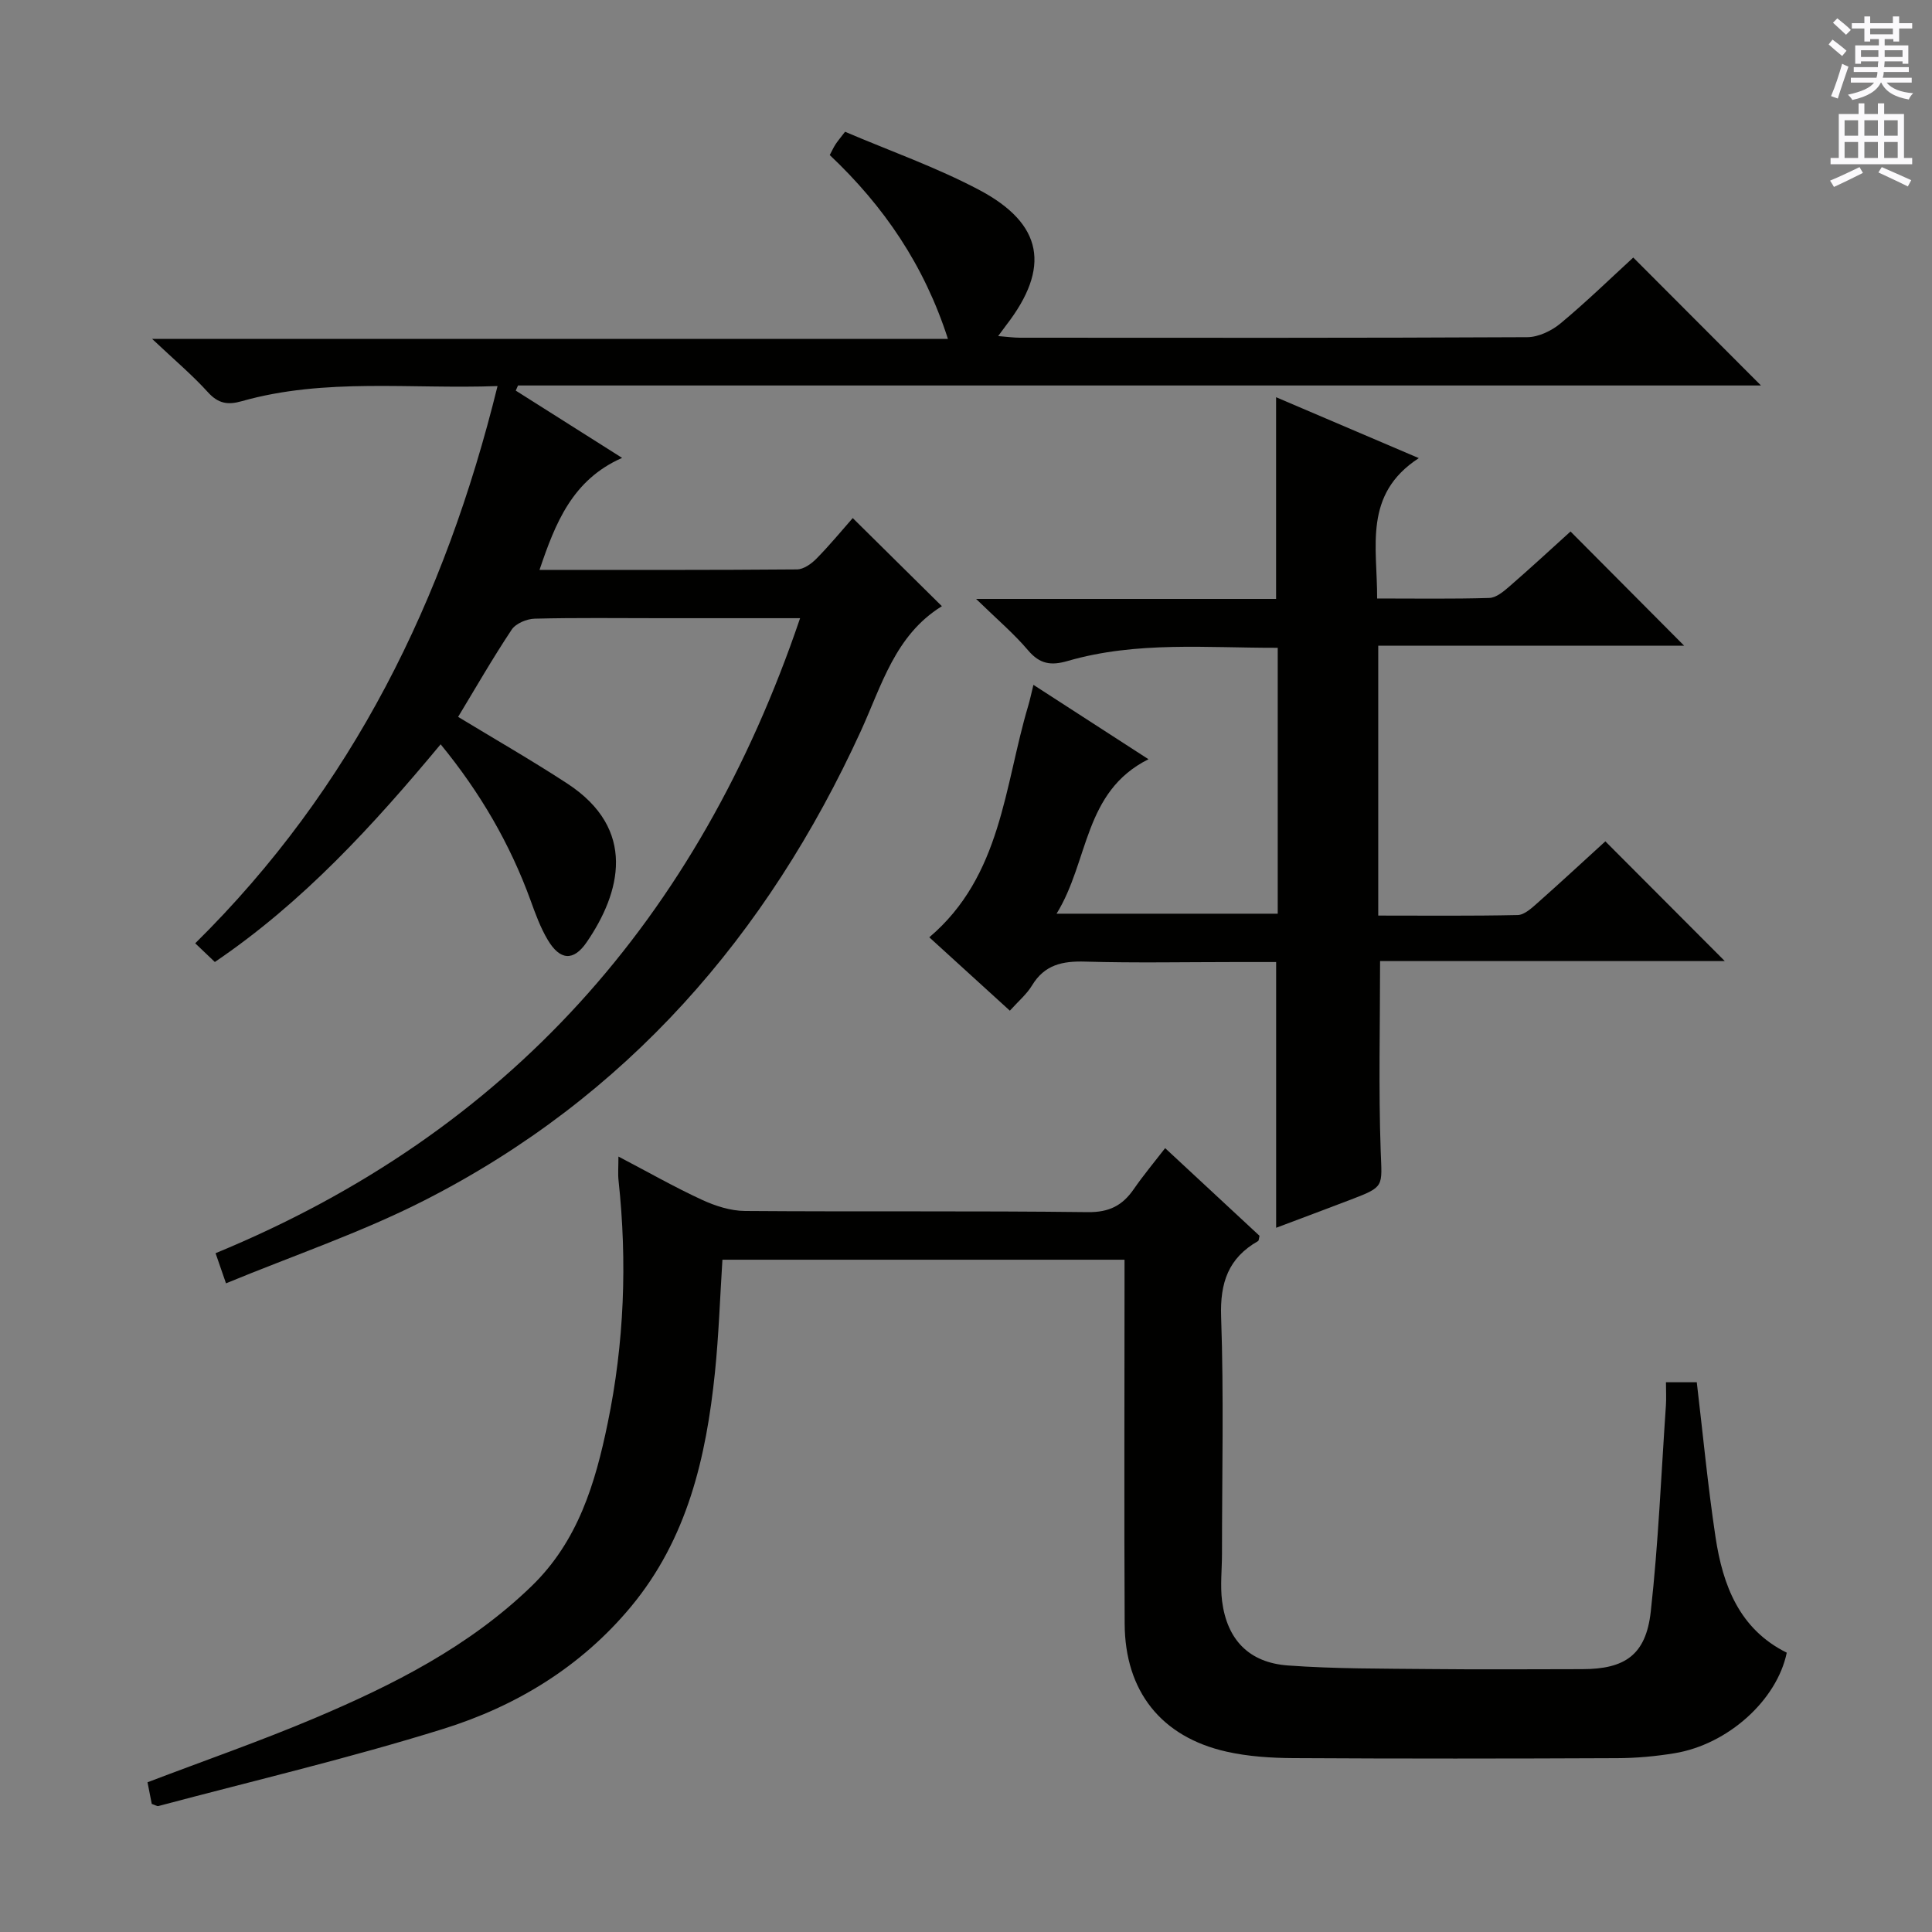
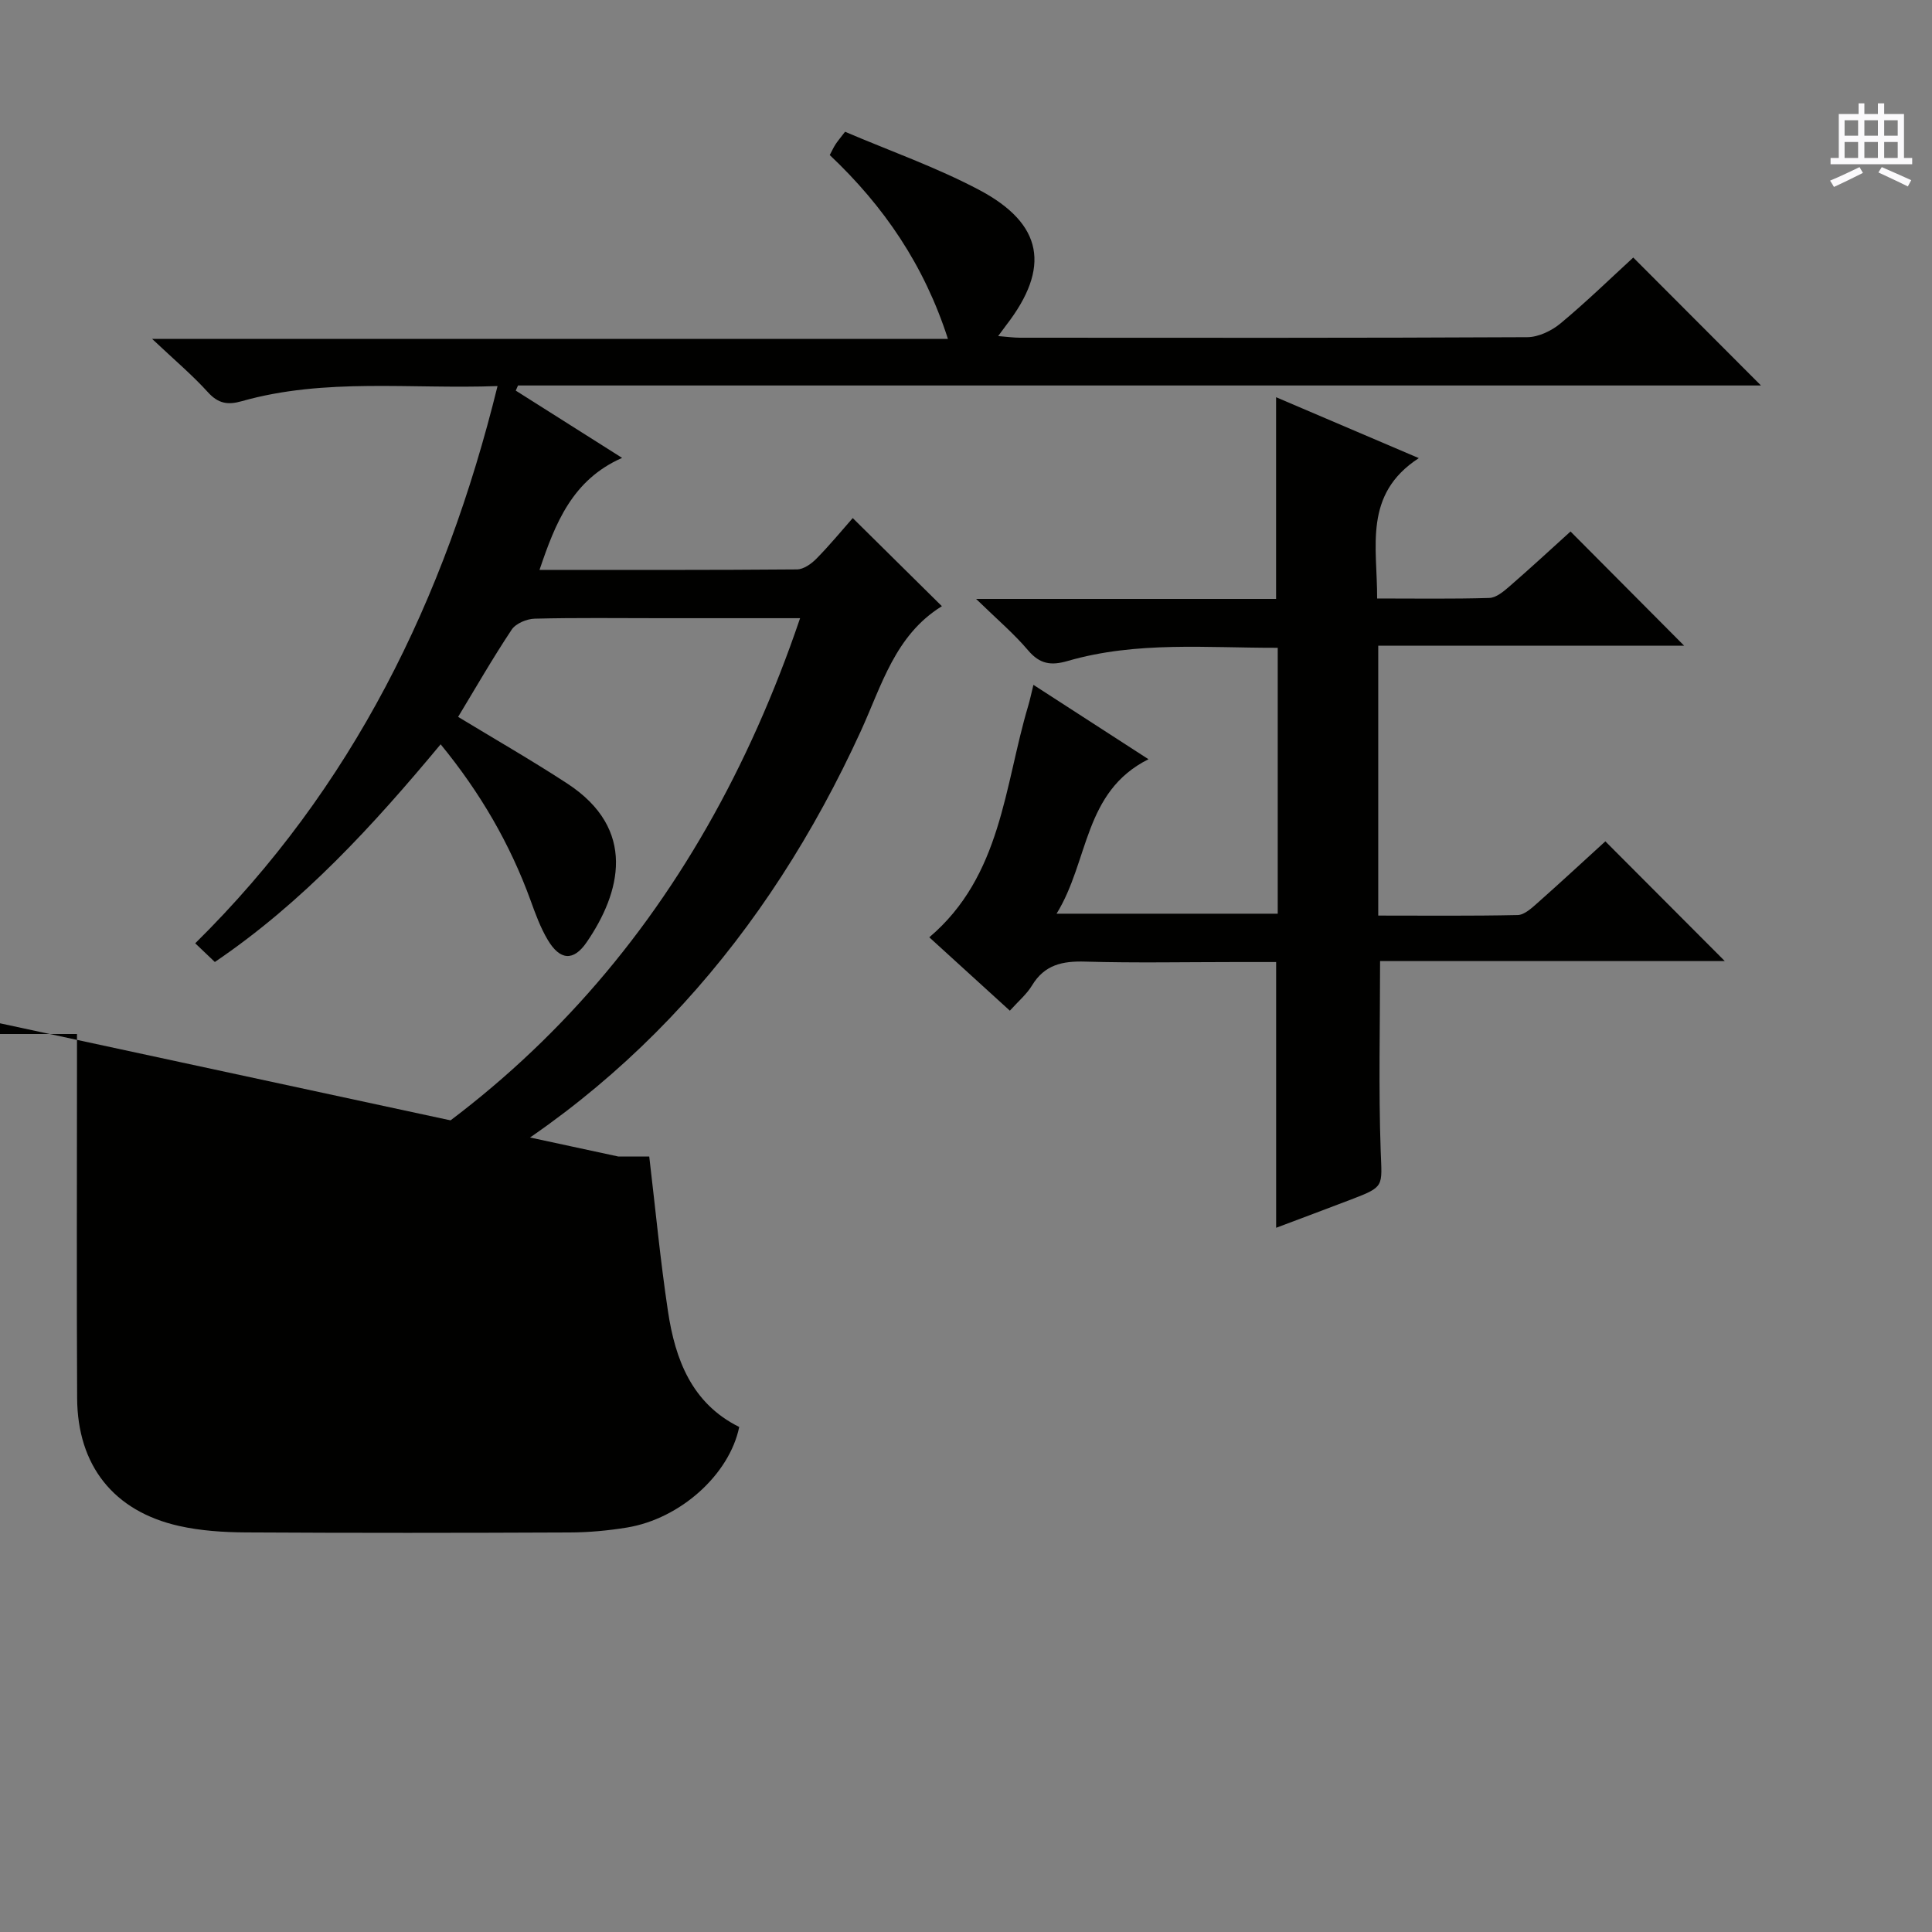
<svg xmlns="http://www.w3.org/2000/svg" enable-background="new 0 0 400 400" viewBox="0 0 400 400">
  <rect x="0" y="0" width="400" height="400" fill="#808080" stroke="none" />
  <g fill="#010100">
    <path d="m364.59 79.81c-85.53 0-171.43 0-257.34 0-.16.35-.31.71-.47 1.06 7.03 4.45 14.06 8.89 22.02 13.93-10.32 4.55-13.82 13.5-17.1 23.19 18.02 0 35.66.05 53.3-.1 1.38-.01 3.01-1.17 4.06-2.25 2.77-2.82 5.29-5.88 7.49-8.38 6.28 6.21 12.28 12.14 18.42 18.21.04-.21.07.03-.03.08-9.63 5.98-12.4 16.38-16.71 25.8-19.39 42.35-48.5 75.83-90.31 97.15-13.1 6.68-27.19 11.44-41.13 17.2-.93-2.69-1.46-4.22-2.16-6.24 60.58-24.96 99.94-69.36 121.02-131.47-10.06 0-19.51 0-28.95 0-8.67 0-17.34-.12-26 .1-1.64.04-3.91.99-4.76 2.27-3.95 5.93-7.5 12.13-11.09 18.06 7.32 4.45 15.08 8.9 22.55 13.77 14.59 9.51 11.07 22.66 4.07 32.88-2.73 3.99-5.53 3.78-8.06-.47-1.51-2.53-2.55-5.38-3.56-8.18-4.25-11.68-10.38-22.26-18.62-32.32-13.97 16.79-28.51 32.71-46.75 45.07-1.32-1.26-2.51-2.39-4.06-3.87 32.58-32.15 51.71-71.18 62.59-115.37-18 .67-35.69-1.76-52.99 3.14-2.85.81-4.83.49-6.95-1.84-3.22-3.56-6.93-6.68-11.57-11.06h164.76c-4.93-15.31-13.26-27.48-24.47-38.07.44-.82.76-1.54 1.18-2.19.44-.68.97-1.3 1.99-2.63 9.27 3.96 18.86 7.33 27.75 12.03 13.32 7.05 14.81 16.12 5.62 28.01-.4.52-.78 1.06-1.67 2.26 1.86.15 3.2.34 4.54.34 35 .02 70 .07 105-.11 2.33-.01 5.05-1.32 6.9-2.86 5.35-4.45 10.35-9.32 15.05-13.63 8.95 8.96 17.7 17.73 26.44 26.49z" />
-     <path d="m128.04 239.45c6.17 3.23 11.62 6.34 17.3 8.96 2.75 1.27 5.92 2.29 8.91 2.31 23.66.18 47.33-.05 70.99.24 4.42.05 7.16-1.38 9.5-4.77 1.97-2.85 4.21-5.53 6.49-8.48 6.75 6.27 13.19 12.26 19.54 18.15-.14.56-.13.99-.3 1.09-6.14 3.5-7.9 8.6-7.65 15.69.57 16.31.18 32.66.18 48.99 0 3.29-.39 6.64.02 9.87 1.03 7.98 5.56 12.74 13.66 13.32 9.77.71 19.61.64 29.42.74 10.5.11 21 .03 31.5.02 8.85-.01 13.17-2.96 14.17-11.89 1.58-14.18 2.16-28.47 3.14-42.72.1-1.47.01-2.95.01-4.79h6.38c1.27 10.71 2.28 21.43 3.88 32.06 1.5 9.98 4.94 19.07 14.75 23.93-2.04 9.86-12.19 19-23.24 20.82-3.92.64-7.93 1.01-11.9 1.02-22.33.1-44.66.12-67-.01-4.63-.03-9.36-.33-13.85-1.34-13.53-3.04-21.03-12.52-21.09-26.48-.12-23.16-.03-46.33-.03-69.5 0-1.82 0-3.64 0-5.87-27.87 0-55.42 0-83.25 0-.5 7.87-.76 15.64-1.55 23.35-1.81 17.58-5.72 34.46-17.42 48.53-10.34 12.43-23.76 20.56-38.83 25.26-19.43 6.06-39.29 10.73-58.97 15.97-.27.07-.62-.18-1.38-.44-.26-1.33-.57-2.89-.88-4.48 11.73-4.47 23.32-8.5 34.6-13.27 16.27-6.89 31.95-14.79 44.9-27.32 9.65-9.34 13.22-21.34 15.78-33.78 3.42-16.56 4.06-33.31 2.25-50.15-.16-1.41-.03-2.86-.03-5.03z" />
+     <path d="m128.04 239.45h6.38c1.27 10.71 2.28 21.43 3.88 32.06 1.5 9.98 4.94 19.07 14.75 23.93-2.04 9.86-12.19 19-23.24 20.82-3.92.64-7.93 1.01-11.9 1.02-22.33.1-44.66.12-67-.01-4.63-.03-9.36-.33-13.85-1.34-13.53-3.04-21.03-12.52-21.09-26.48-.12-23.16-.03-46.33-.03-69.5 0-1.82 0-3.64 0-5.87-27.87 0-55.42 0-83.25 0-.5 7.87-.76 15.64-1.55 23.35-1.81 17.58-5.72 34.46-17.42 48.53-10.34 12.43-23.76 20.56-38.83 25.26-19.43 6.06-39.29 10.73-58.97 15.97-.27.07-.62-.18-1.38-.44-.26-1.33-.57-2.89-.88-4.48 11.73-4.47 23.32-8.5 34.6-13.27 16.27-6.89 31.95-14.79 44.9-27.32 9.65-9.34 13.22-21.34 15.78-33.78 3.42-16.56 4.06-33.31 2.25-50.15-.16-1.41-.03-2.86-.03-5.03z" />
    <path d="m325.16 110.04c7.95 7.99 15.68 15.76 23.52 23.64-20.73 0-41.85 0-63.33 0v55.88c9.63 0 19.25.1 28.87-.11 1.39-.03 2.9-1.44 4.1-2.5 4.83-4.28 9.56-8.67 14.05-12.76 8.28 8.3 16.35 16.39 24.73 24.79-23.79 0-47.62 0-71.37 0 0 13.55-.33 26.47.13 39.37.26 7.33.85 7.32-6.07 9.97-5.1 1.95-10.21 3.86-15.58 5.88 0-18.31 0-36.28 0-55.02-2.7 0-5.63 0-8.56 0-10.33 0-20.67.21-30.99-.09-4.68-.14-8.39.64-10.98 4.92-1.09 1.81-2.8 3.24-4.6 5.24-5.66-5.16-11.15-10.15-16.68-15.19 14.97-12.7 15.51-31.26 20.48-47.93.37-1.24.63-2.52 1.08-4.34 8 5.17 15.59 10.08 23.82 15.4-13.48 6.74-12.28 21.05-19.03 31.98h45.79c0-18.27 0-36.35 0-55.05-14.61.04-29.22-1.41-43.5 2.73-3.43 1-5.76.65-8.17-2.19-2.96-3.49-6.5-6.49-10.78-10.66h62.11c0-14.09 0-27.65 0-41.76 9.33 3.98 18.82 8.03 29.55 12.61-11.55 7.5-8.58 18.35-8.63 29.06 7.99 0 15.61.12 23.22-.11 1.42-.04 2.95-1.33 4.15-2.37 4.39-3.81 8.65-7.75 12.67-11.39z" />
  </g>
-   <path d="m378.6 9.2.8-1c.9.7 1.9 1.4 2.9 2.3l-.9 1.1c-1.1-.9-2-1.7-2.8-2.4zm.5 10.7c.9-2.1 1.6-4.3 2.3-6.7.4.2.8.4 1.3.6-.7 2.1-1.5 4.3-2.2 6.6zm.4-15.2.9-.9c1 .8 2 1.6 2.8 2.4l-1 1c-1-.9-1.9-1.8-2.7-2.5zm12.5-1.3h1.2v1.4h2.7v1.1h-2.7v2.7h-1.2v-.5h-1.8v1.3h4.9v3.8h-1.2v-.5h-3.7c0 .4-.1.9-.1 1.2h5.1v1h-5.2c0 .5-.1.9-.2 1.2h6v1h-5.2c1.1 1.3 2.9 2 5.5 2.2-.4.4-.7.8-.9 1.3-2.9-.5-4.8-1.6-5.7-3.5h-.1c-.8 1.7-2.7 2.9-5.9 3.6-.2-.4-.6-.8-.9-1.1 2.8-.6 4.6-1.4 5.4-2.5h-4.8v-1h5.3c.1-.3.2-.7.2-1.2h-4.9v-1h5c0-.4 0-.8.1-1.2h-3.6v.5h-1.2v-3.8h4.9v-1.3h-1.8v.5h-1.2v-2.7h-2.6v-1.1h2.6v-1.4h1.2v1.4h4.7v-1.4zm-6.7 8.4h3.6c0-.4 0-.9 0-1.4h-3.6zm1.9-4.7h4.7v-1.2h-4.7zm6.7 3.3h-3.7v1.4h3.7z" fill="#fbfafc" />
  <path d="m384.7 21.4h1.3v2.2h2.8v-2.2h1.3v2.2h4.1v9.1h1.7v1.3h-16.9v-1.3h1.7v-9.1h4.1v-2.2zm.3 13.2.7 1.2c-1.8.9-3.8 1.9-6 2.9-.2-.4-.5-.8-.8-1.3 2.4-1 4.4-2 6.1-2.8zm-3.1-6.5h2.8v-3.2h-2.8zm0 4.6h2.8v-3.3h-2.8zm4.1-4.6h2.8v-3.2h-2.8zm0 4.6h2.8v-3.3h-2.8zm3.6 1.9c2.1.9 4.1 1.8 6.1 2.7l-.7 1.3c-2.2-1.1-4.2-2-6.1-2.9zm3.3-9.7h-2.8v3.2h2.8zm-2.8 7.8h2.8v-3.3h-2.8z" fill="#fbfafc" />
</svg>